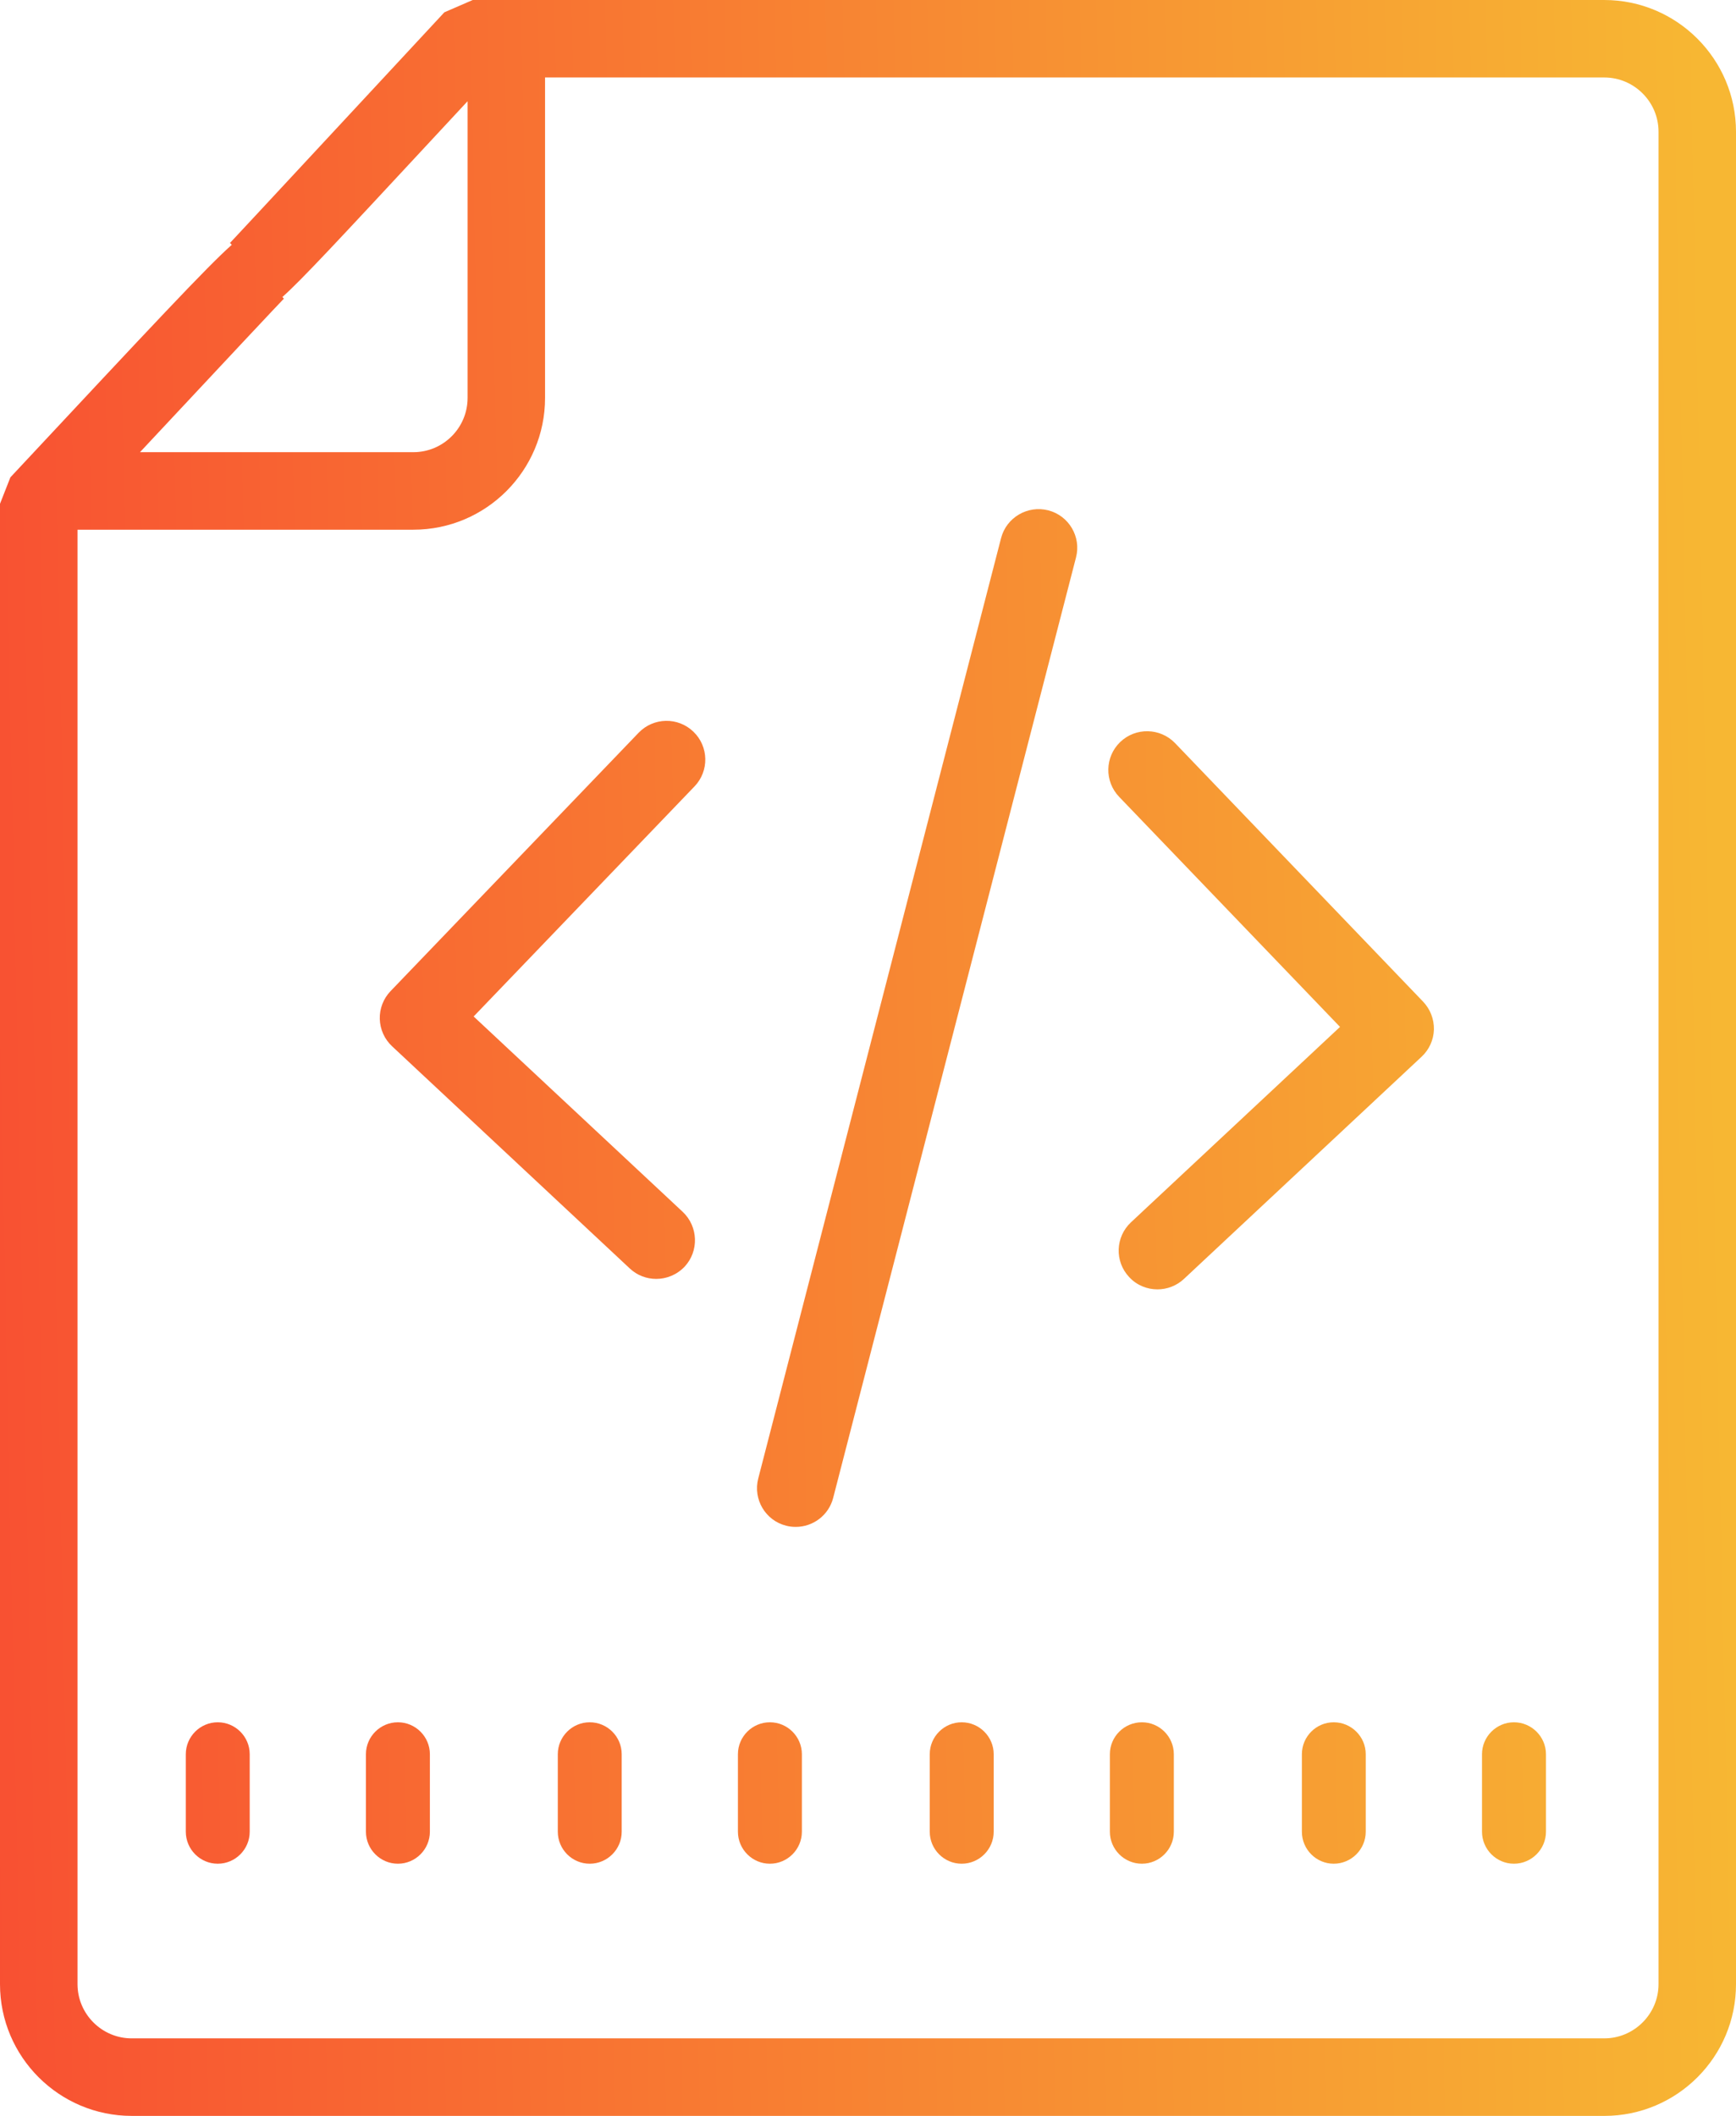
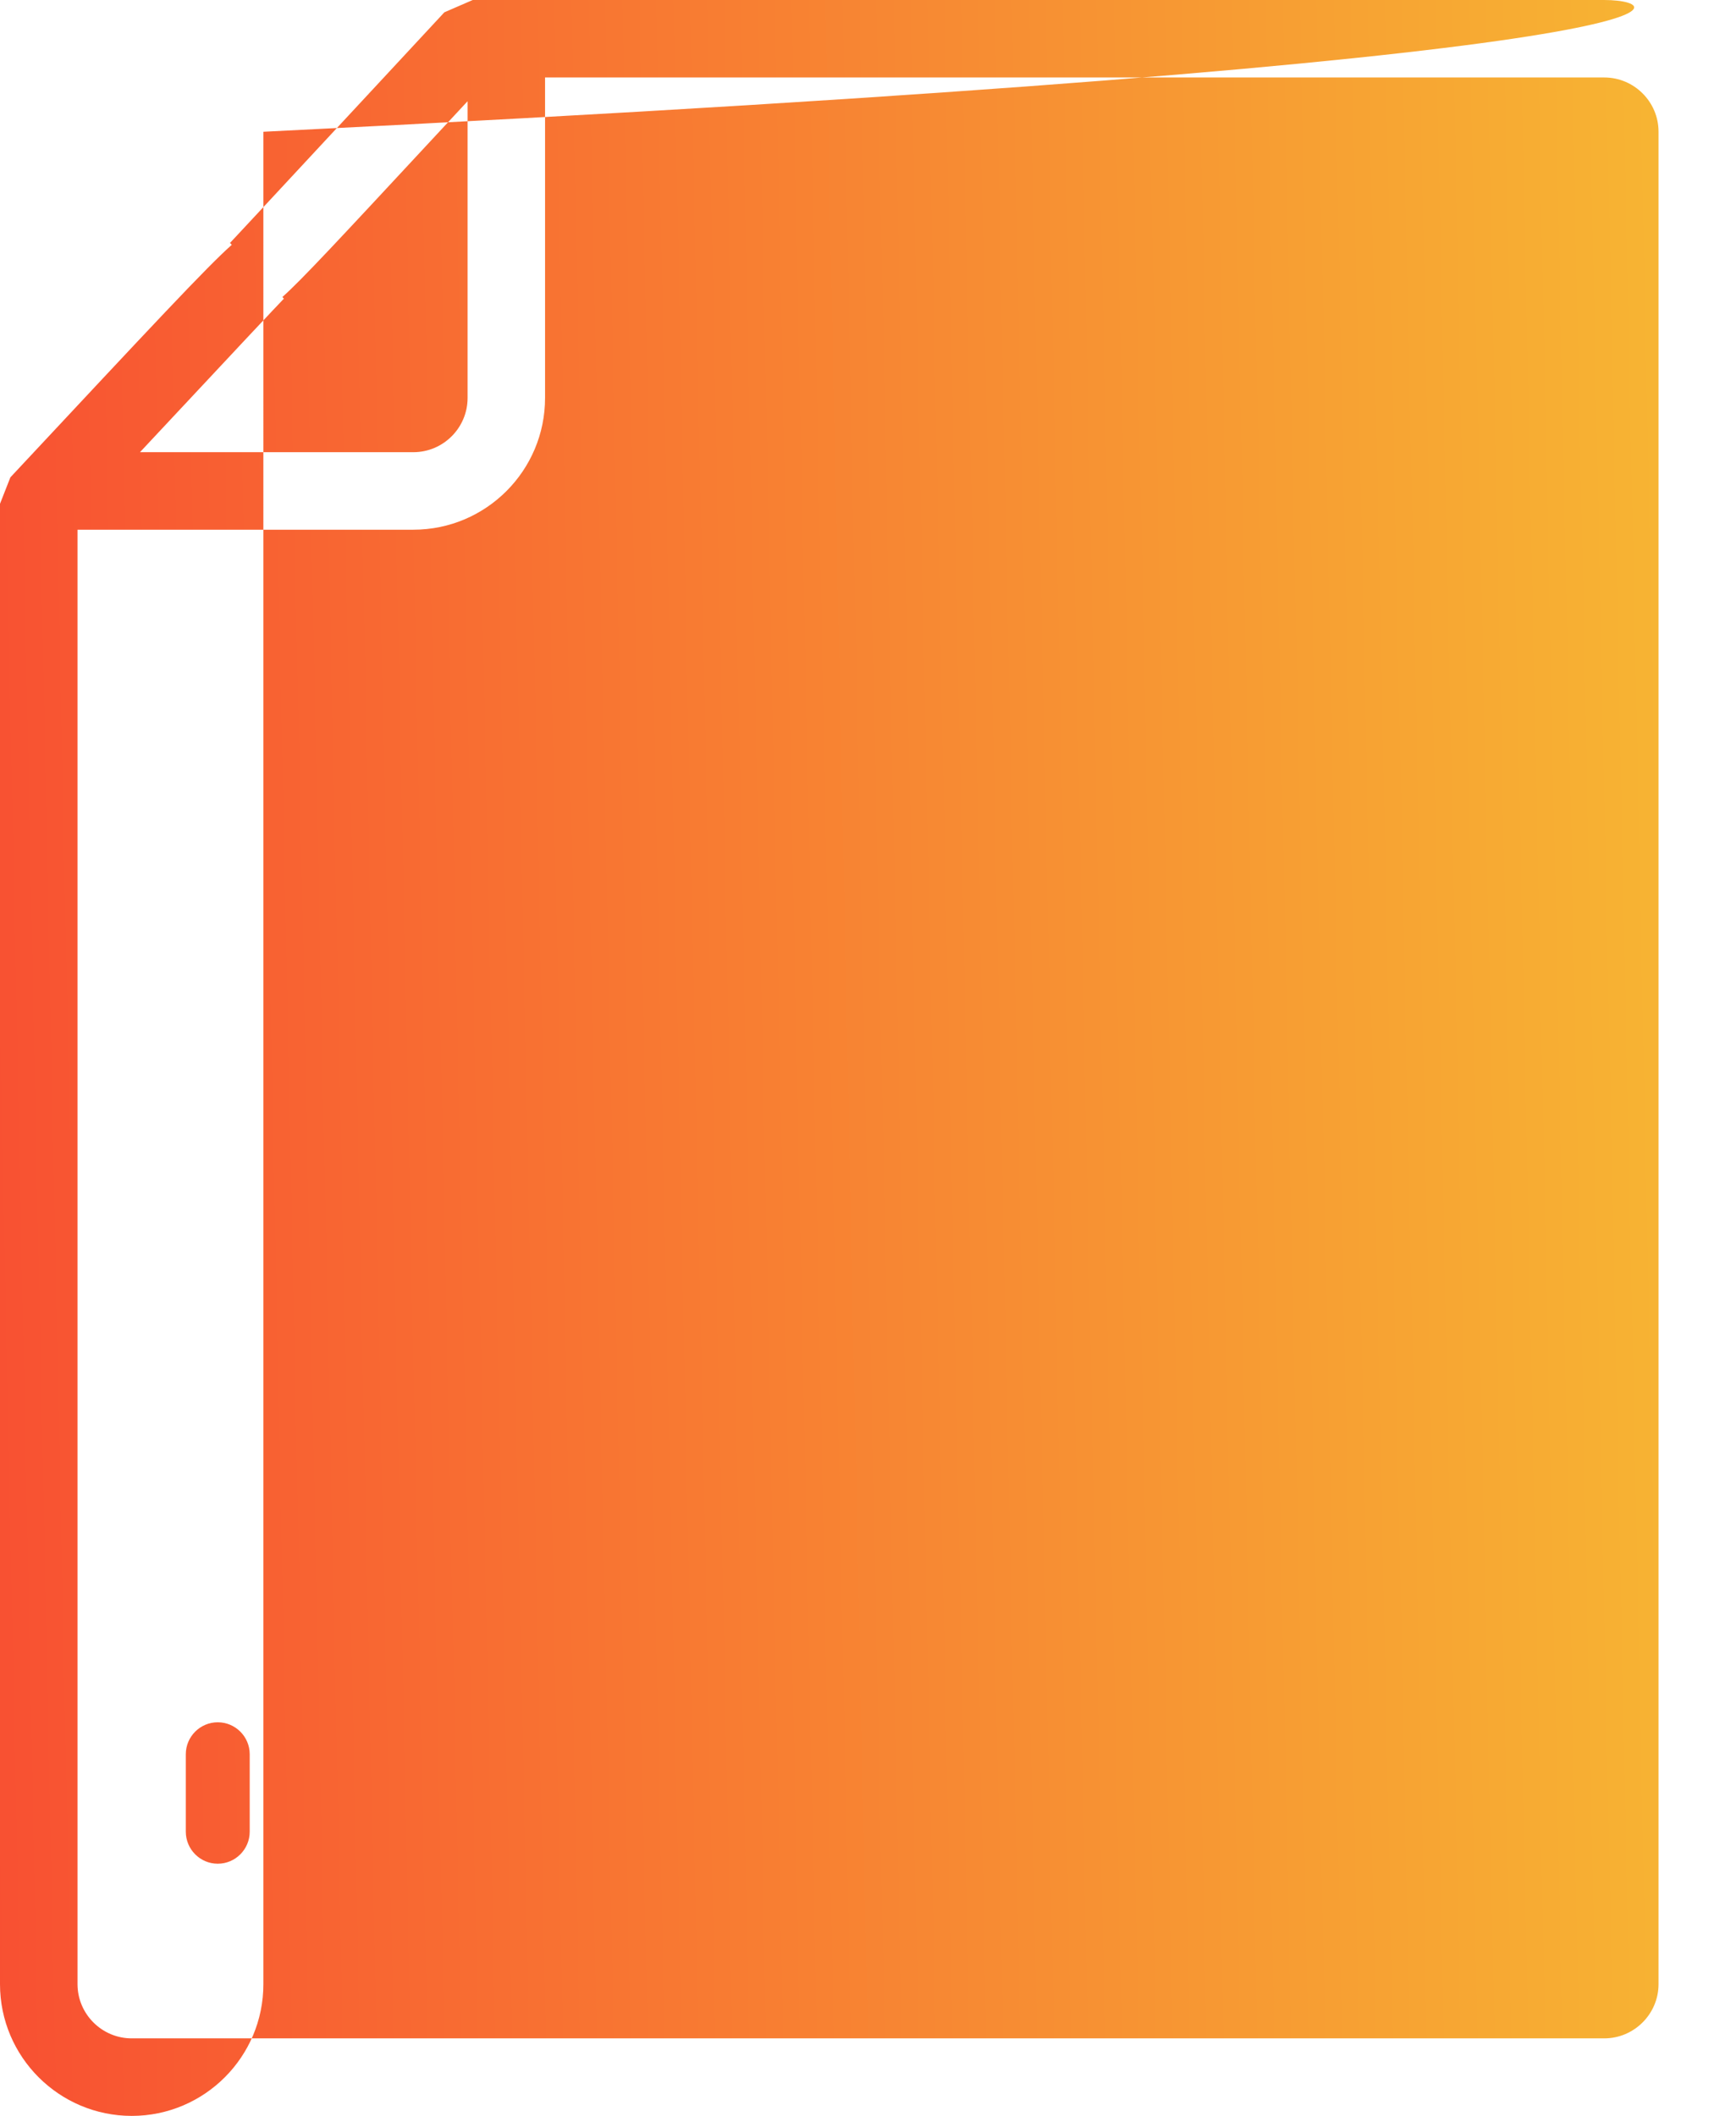
<svg xmlns="http://www.w3.org/2000/svg" version="1.1" id="Layer_1" x="0px" y="0px" width="36.102px" height="44px" viewBox="0.323 0.394 36.102 44" enable-background="new 0.323 0.394 36.102 44" xml:space="preserve">
  <g>
    <linearGradient id="SVGID_1_" gradientUnits="userSpaceOnUse" x1="55.823" y1="-122.603" x2="92.074" y2="-121.853" gradientTransform="matrix(1 0 0 -1 -56 -99.752)">
      <stop offset="0" style="stop-color:#F85032" />
      <stop offset="1" style="stop-color:#F7B733" />
    </linearGradient>
-     <path fill="url(#SVGID_1_)" d="M33.686,0.394H10.154L9.564,0.65L8.249,2.066c-2.556,2.751-3.088,3.323-3.143,3.38l0.037,0.039   C4.636,5.933,3.518,7.131,0.539,10.32l-0.216,0.55v30.783c0,1.513,1.23,2.74,2.74,2.74h30.625c1.511,0,2.739-1.229,2.737-2.74   V3.134C36.425,1.623,35.195,0.394,33.686,0.394z M6.227,6.604L6.195,6.571c0.397-0.353,1.174-1.19,3.022-3.179l0.83-0.893v6.17   c0,0.622-0.506,1.128-1.128,1.128H3.234C5.119,7.78,6.134,6.698,6.227,6.604z M34.814,41.653c0,0.621-0.508,1.128-1.129,1.128   H3.063c-0.622,0-1.128-0.507-1.128-1.128V11.409h6.984c1.512,0,2.74-1.23,2.739-2.741V2.005h22.027   c0.621,0,1.129,0.506,1.129,1.128V41.653z" />
+     <path fill="url(#SVGID_1_)" d="M33.686,0.394H10.154L9.564,0.65L8.249,2.066c-2.556,2.751-3.088,3.323-3.143,3.38l0.037,0.039   C4.636,5.933,3.518,7.131,0.539,10.32l-0.216,0.55v30.783c0,1.513,1.23,2.74,2.74,2.74c1.511,0,2.739-1.229,2.737-2.74   V3.134C36.425,1.623,35.195,0.394,33.686,0.394z M6.227,6.604L6.195,6.571c0.397-0.353,1.174-1.19,3.022-3.179l0.83-0.893v6.17   c0,0.622-0.506,1.128-1.128,1.128H3.234C5.119,7.78,6.134,6.698,6.227,6.604z M34.814,41.653c0,0.621-0.508,1.128-1.129,1.128   H3.063c-0.622,0-1.128-0.507-1.128-1.128V11.409h6.984c1.512,0,2.74-1.23,2.739-2.741V2.005h22.027   c0.621,0,1.129,0.506,1.129,1.128V41.653z" />
    <linearGradient id="SVGID_2_" gradientUnits="userSpaceOnUse" x1="55.809" y1="-121.721" x2="92.056" y2="-120.971" gradientTransform="matrix(1 0 0 -1 -56 -99.752)">
      <stop offset="0" style="stop-color:#F85032" />
      <stop offset="1" style="stop-color:#F7B733" />
    </linearGradient>
    <path fill="url(#SVGID_2_)" d="M22.122,11.006c-0.429-0.109-0.87,0.148-0.981,0.579l-5.05,19.555c-0.11,0.43,0.147,0.87,0.579,0.98   c0.068,0.018,0.135,0.025,0.202,0.025c0.358,0,0.685-0.24,0.778-0.604l5.05-19.556C22.811,11.557,22.553,11.117,22.122,11.006z" />
    <linearGradient id="SVGID_3_" gradientUnits="userSpaceOnUse" x1="55.796" y1="-121.232" x2="92.049" y2="-120.482" gradientTransform="matrix(1 0 0 -1 -56 -99.752)">
      <stop offset="0" style="stop-color:#F85032" />
      <stop offset="1" style="stop-color:#F7B733" />
    </linearGradient>
-     <path fill="url(#SVGID_3_)" d="M14.743,15.609c-0.32-0.309-0.831-0.299-1.14,0.023l-5.157,5.371   c-0.15,0.156-0.231,0.365-0.225,0.58c0.006,0.216,0.098,0.42,0.255,0.567l4.944,4.621c0.155,0.146,0.353,0.217,0.55,0.217   c0.216,0,0.43-0.086,0.59-0.254c0.302-0.324,0.285-0.836-0.04-1.141l-4.347-4.062l4.592-4.783   C15.074,16.428,15.064,15.917,14.743,15.609z" />
    <linearGradient id="SVGID_4_" gradientUnits="userSpaceOnUse" x1="55.81" y1="-121.661" x2="92.054" y2="-120.911" gradientTransform="matrix(1 0 0 -1 -56 -99.752)">
      <stop offset="0" style="stop-color:#F85032" />
      <stop offset="1" style="stop-color:#F7B733" />
    </linearGradient>
    <path fill="url(#SVGID_4_)" d="M24.76,15.847c-0.31-0.321-0.82-0.331-1.141-0.023c-0.321,0.309-0.331,0.819-0.021,1.141   l4.592,4.783l-4.347,4.063c-0.325,0.304-0.344,0.813-0.038,1.139c0.157,0.17,0.372,0.256,0.588,0.256   c0.196,0,0.396-0.072,0.551-0.217l4.943-4.621c0.158-0.147,0.25-0.352,0.256-0.566c0.004-0.217-0.078-0.426-0.226-0.58   L24.76,15.847z" />
    <linearGradient id="SVGID_5_" gradientUnits="userSpaceOnUse" x1="56.135" y1="-137.528" x2="92.385" y2="-136.778" gradientTransform="matrix(1 0 0 -1 -56 -99.752)">
      <stop offset="0" style="stop-color:#F85032" />
      <stop offset="1" style="stop-color:#F7B733" />
    </linearGradient>
    <path fill="url(#SVGID_5_)" d="M4.851,36.208c-0.366,0-0.664,0.299-0.664,0.664v1.611c0,0.367,0.298,0.666,0.664,0.666   c0.367,0,0.665-0.299,0.665-0.666v-1.611C5.516,36.507,5.218,36.208,4.851,36.208z" />
    <linearGradient id="SVGID_6_" gradientUnits="userSpaceOnUse" x1="56.132" y1="-137.606" x2="92.395" y2="-136.856" gradientTransform="matrix(1 0 0 -1 -56 -99.752)">
      <stop offset="0" style="stop-color:#F85032" />
      <stop offset="1" style="stop-color:#F7B733" />
    </linearGradient>
-     <path fill="url(#SVGID_6_)" d="M8.598,36.208c-0.367,0-0.665,0.299-0.665,0.664v1.611c0,0.367,0.299,0.666,0.665,0.666   c0.366,0,0.665-0.299,0.665-0.666v-1.611C9.263,36.507,8.964,36.208,8.598,36.208z" />
    <linearGradient id="SVGID_7_" gradientUnits="userSpaceOnUse" x1="56.133" y1="-137.688" x2="92.396" y2="-136.938" gradientTransform="matrix(1 0 0 -1 -56 -99.752)">
      <stop offset="0" style="stop-color:#F85032" />
      <stop offset="1" style="stop-color:#F7B733" />
    </linearGradient>
    <path fill="url(#SVGID_7_)" d="M12.587,36.208c-0.366,0-0.664,0.299-0.664,0.664v1.611c0,0.367,0.298,0.666,0.664,0.666   c0.367,0,0.665-0.299,0.665-0.666v-1.611C13.252,36.507,12.954,36.208,12.587,36.208z" />
    <linearGradient id="SVGID_8_" gradientUnits="userSpaceOnUse" x1="56.14" y1="-137.765" x2="92.39" y2="-137.015" gradientTransform="matrix(1 0 0 -1 -56 -99.752)">
      <stop offset="0" style="stop-color:#F85032" />
      <stop offset="1" style="stop-color:#F7B733" />
    </linearGradient>
    <path fill="url(#SVGID_8_)" d="M16.334,36.208c-0.367,0-0.665,0.299-0.665,0.664v1.611c0,0.367,0.299,0.666,0.665,0.666   s0.665-0.299,0.665-0.666v-1.611C16.999,36.507,16.7,36.208,16.334,36.208z" />
    <linearGradient id="SVGID_9_" gradientUnits="userSpaceOnUse" x1="56.133" y1="-137.848" x2="92.396" y2="-137.098" gradientTransform="matrix(1 0 0 -1 -56 -99.752)">
      <stop offset="0" style="stop-color:#F85032" />
      <stop offset="1" style="stop-color:#F7B733" />
    </linearGradient>
    <path fill="url(#SVGID_9_)" d="M20.322,36.208c-0.366,0-0.664,0.299-0.664,0.664v1.611c0,0.367,0.298,0.666,0.664,0.666   c0.367,0,0.666-0.299,0.666-0.666v-1.611C20.988,36.507,20.689,36.208,20.322,36.208z" />
    <linearGradient id="SVGID_10_" gradientUnits="userSpaceOnUse" x1="56.134" y1="-137.925" x2="92.397" y2="-137.175" gradientTransform="matrix(1 0 0 -1 -56 -99.752)">
      <stop offset="0" style="stop-color:#F85032" />
      <stop offset="1" style="stop-color:#F7B733" />
    </linearGradient>
    <path fill="url(#SVGID_10_)" d="M24.07,36.208c-0.367,0-0.666,0.299-0.666,0.664v1.611c0,0.367,0.299,0.666,0.666,0.666   c0.365,0,0.664-0.299,0.664-0.666v-1.611C24.734,36.507,24.436,36.208,24.07,36.208z" />
    <linearGradient id="SVGID_11_" gradientUnits="userSpaceOnUse" x1="56.143" y1="-138.008" x2="92.393" y2="-137.258" gradientTransform="matrix(1 0 0 -1 -56 -99.752)">
      <stop offset="0" style="stop-color:#F85032" />
      <stop offset="1" style="stop-color:#F7B733" />
    </linearGradient>
    <path fill="url(#SVGID_11_)" d="M28.059,36.208c-0.365,0-0.662,0.299-0.662,0.664v1.611c0,0.367,0.297,0.666,0.662,0.666   c0.367,0,0.666-0.299,0.666-0.666v-1.611C28.725,36.507,28.426,36.208,28.059,36.208z" />
    <linearGradient id="SVGID_12_" gradientUnits="userSpaceOnUse" x1="56.144" y1="-138.085" x2="92.394" y2="-137.335" gradientTransform="matrix(1 0 0 -1 -56 -99.752)">
      <stop offset="0" style="stop-color:#F85032" />
      <stop offset="1" style="stop-color:#F7B733" />
    </linearGradient>
    <path fill="url(#SVGID_12_)" d="M31.807,36.208c-0.365,0-0.664,0.299-0.664,0.664v1.611c0,0.367,0.299,0.666,0.664,0.666   c0.366,0,0.666-0.299,0.666-0.666v-1.611C32.473,36.507,32.173,36.208,31.807,36.208z" />
  </g>
</svg>